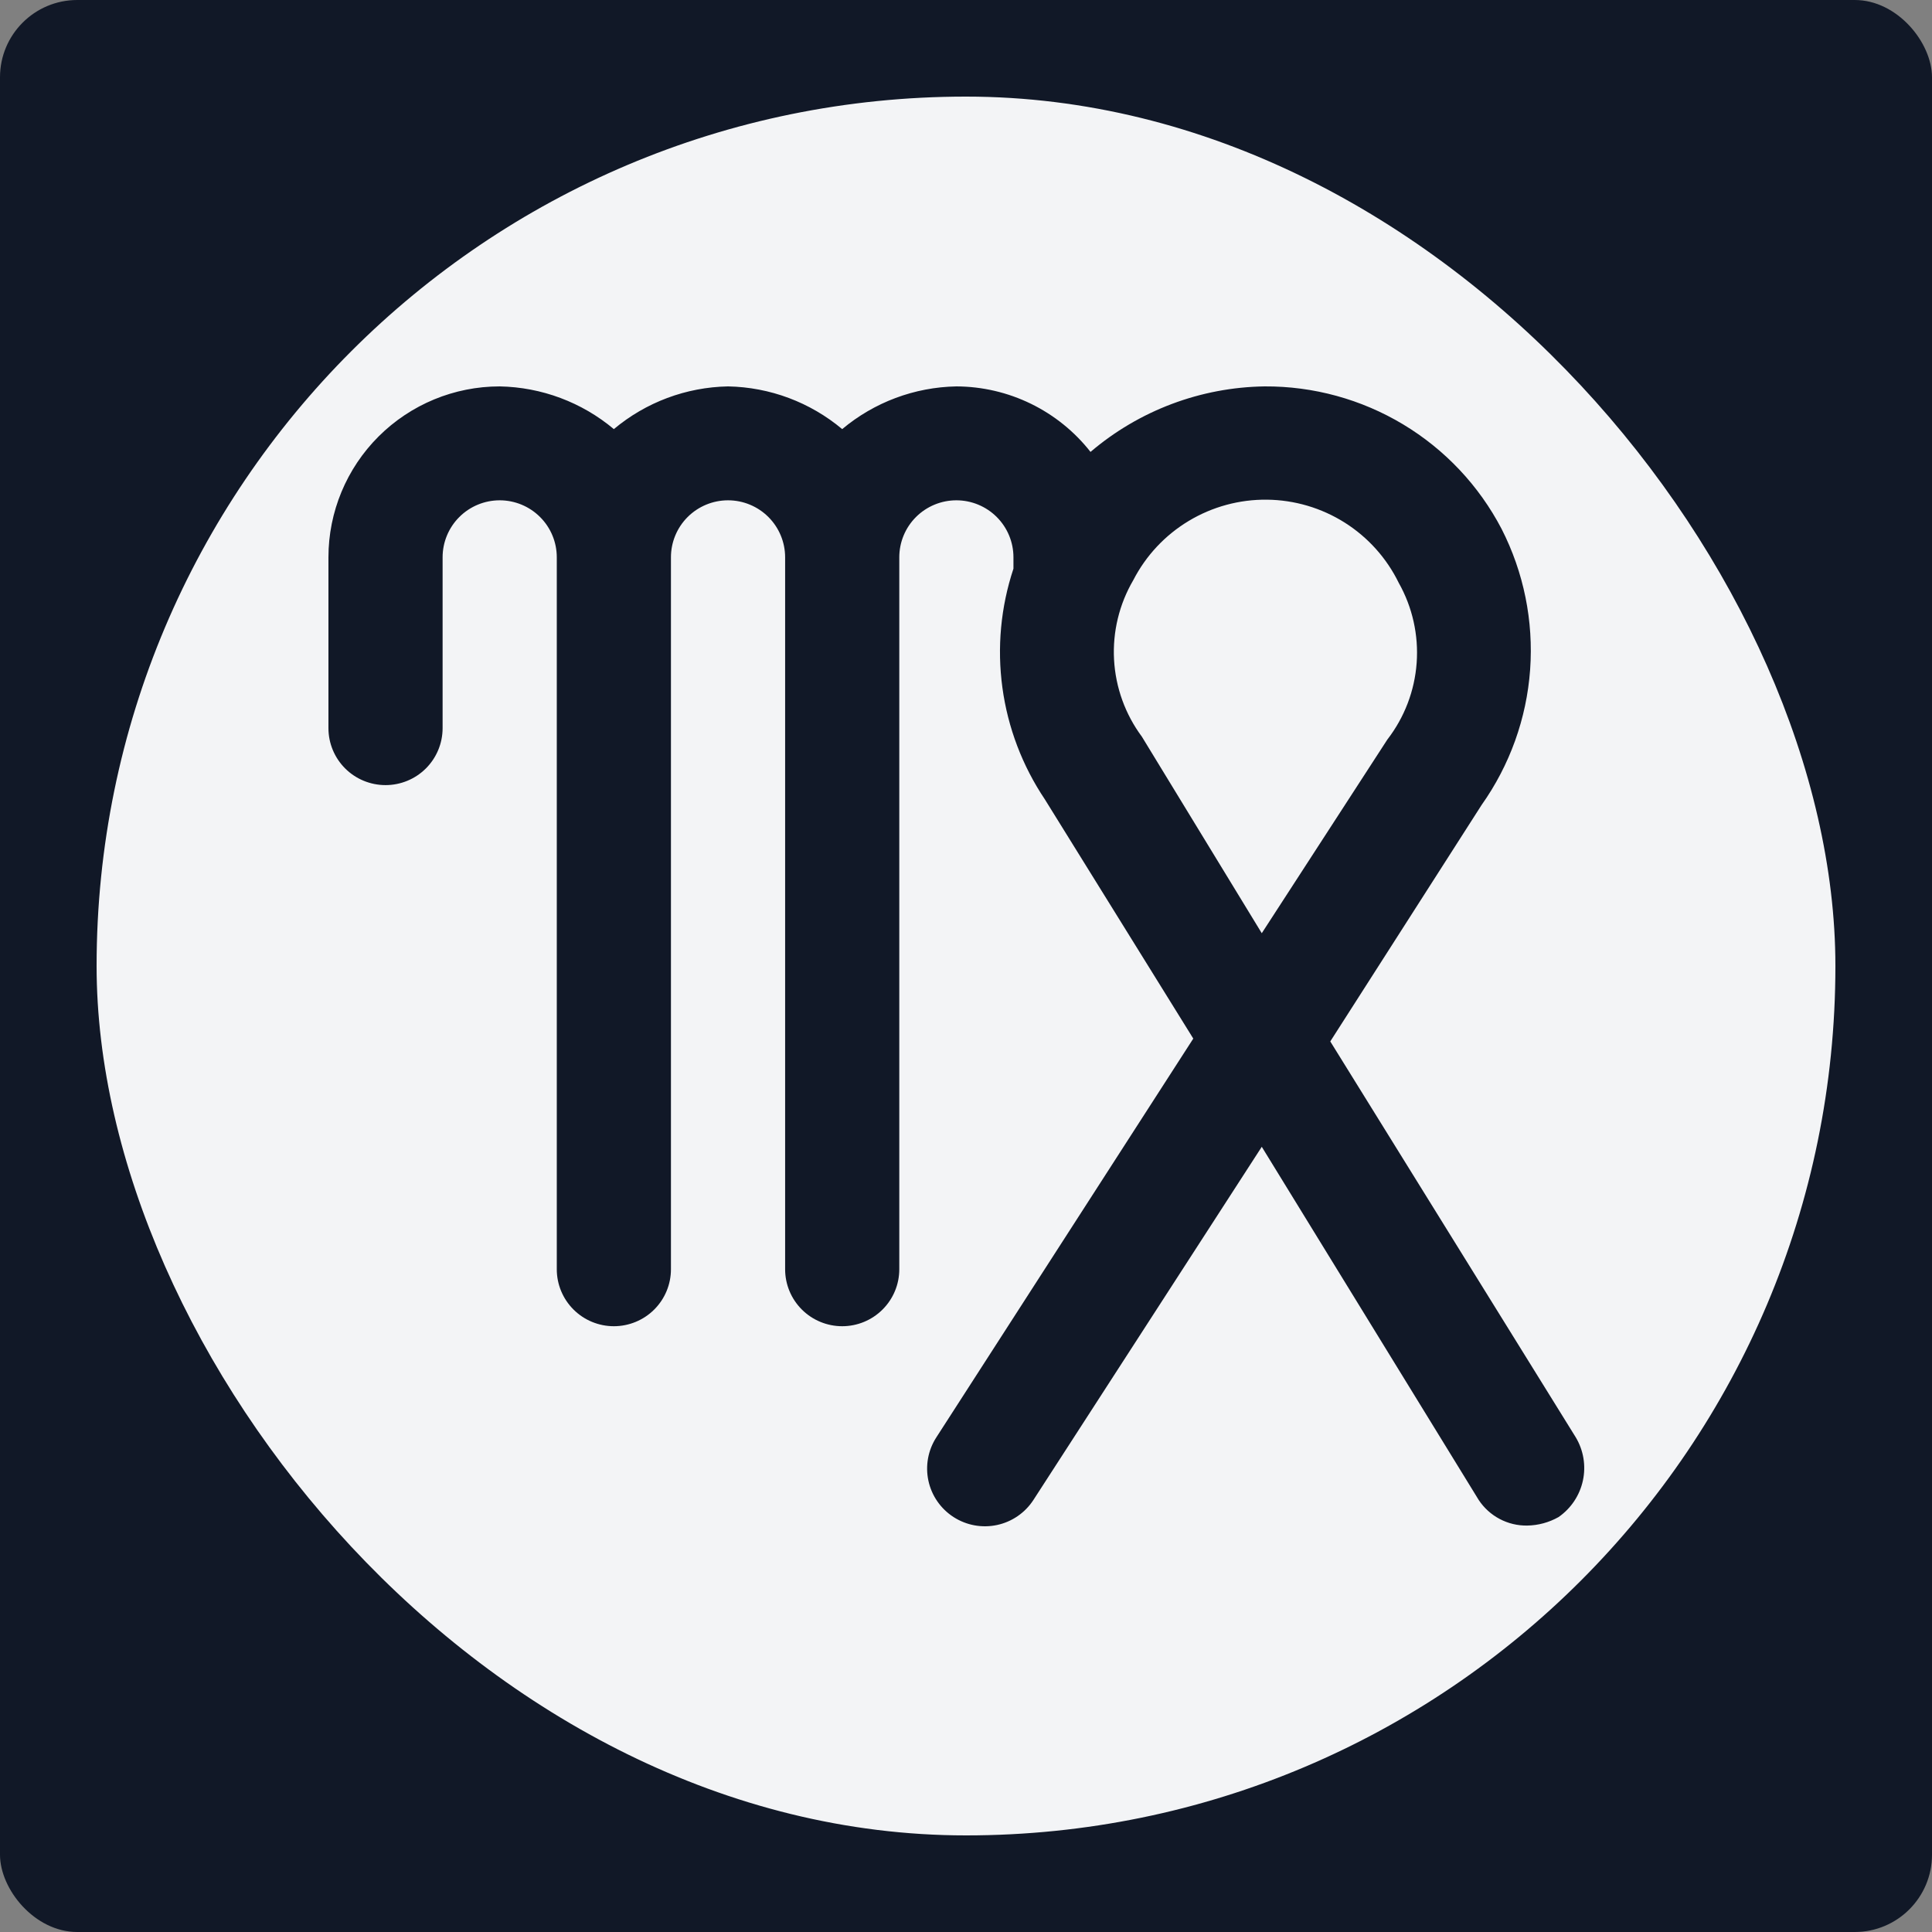
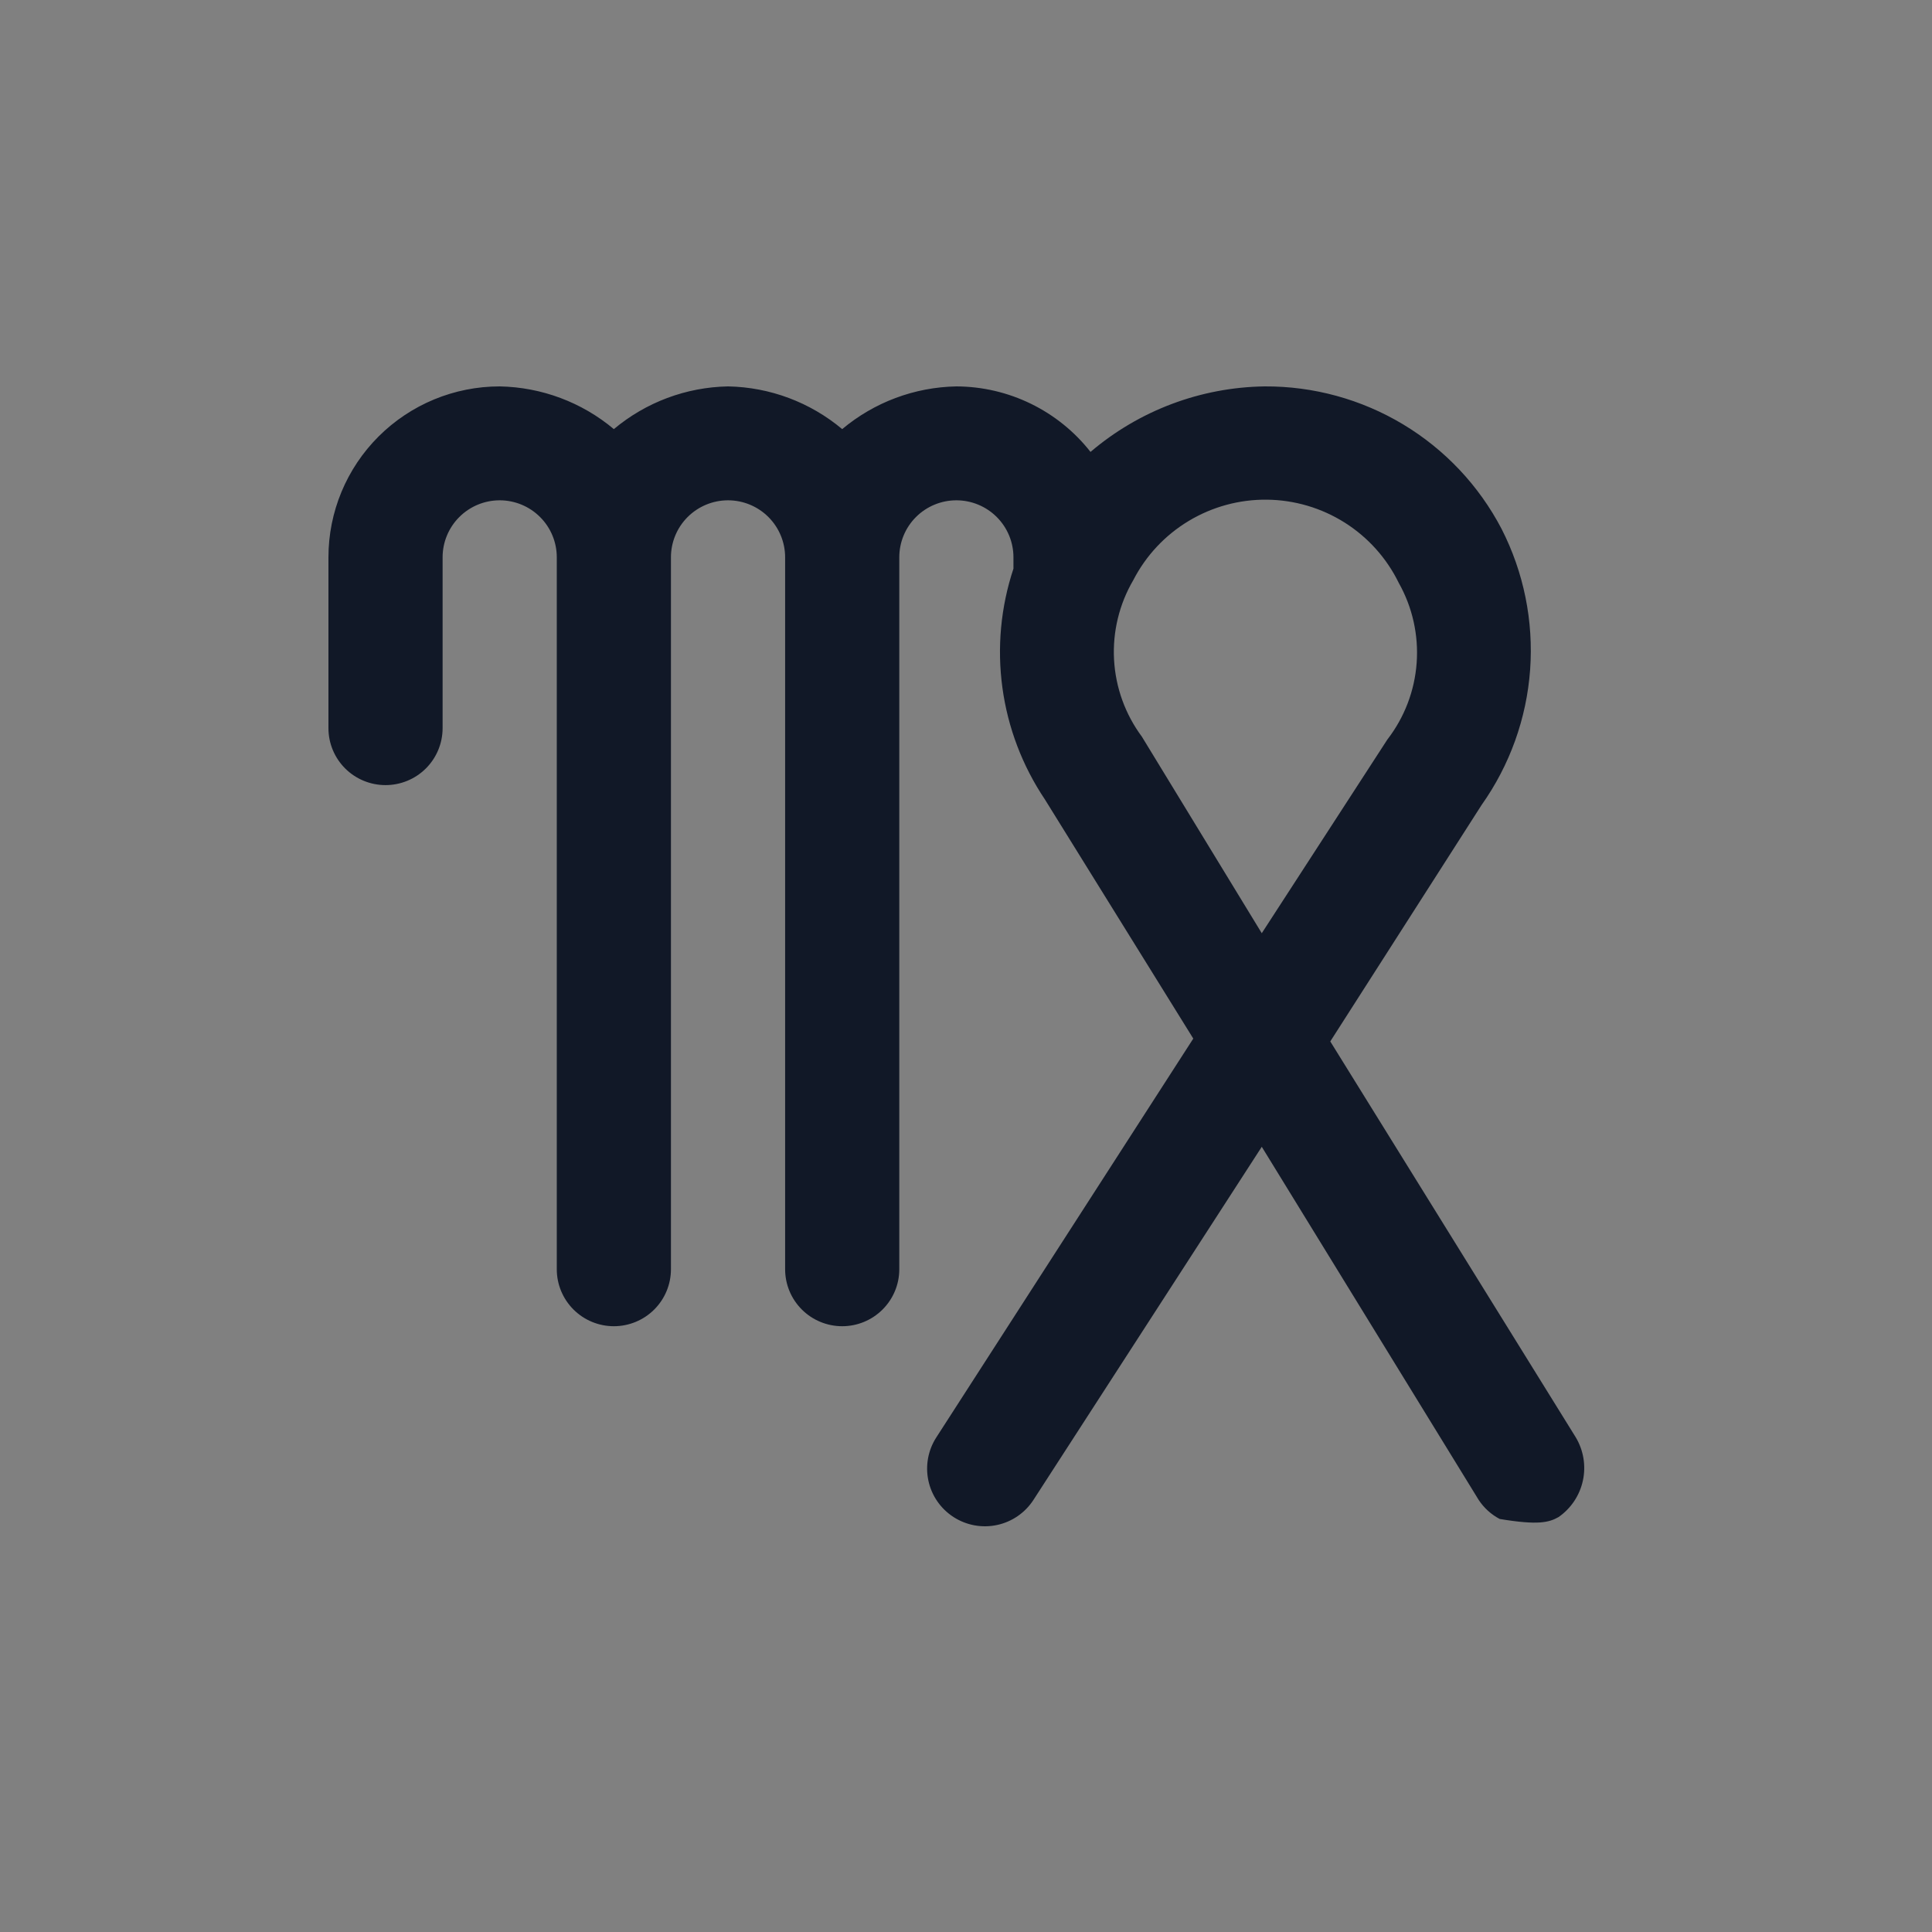
<svg xmlns="http://www.w3.org/2000/svg" width="100" height="100" viewBox="0 0 100 100" fill="none">
  <rect x="0" y="0" width="100" height="100" fill="#808080" stroke="none" />
-   <rect width="100" height="100" rx="4" fill="#111827" />
-   <rect x="5" y="5" width="90" height="90" rx="45" fill="#F3F4F6" />
-   <path d="M81.56 74.394L68.855 53.904L76.685 41.669C78.147 39.606 79.017 37.184 79.199 34.664C79.381 32.144 78.869 29.622 77.719 27.371C76.551 25.136 74.789 23.266 72.626 21.966C70.463 20.666 67.982 19.986 65.457 20C62.149 20.047 58.961 21.246 56.445 23.391C55.62 22.339 54.566 21.488 53.363 20.9C52.161 20.313 50.84 20.005 49.502 20C47.336 20.04 45.25 20.821 43.592 22.211C41.934 20.821 39.848 20.04 37.683 20C35.517 20.04 33.431 20.821 31.773 22.211C30.116 20.821 28.029 20.04 25.864 20C23.513 20 21.259 20.932 19.596 22.591C17.934 24.249 17 26.499 17 28.845V37.689C17 38.471 17.311 39.221 17.865 39.774C18.419 40.327 19.171 40.637 19.955 40.637C20.738 40.637 21.49 40.327 22.044 39.774C22.598 39.221 22.909 38.471 22.909 37.689V28.845C22.909 28.063 23.221 27.313 23.775 26.76C24.329 26.207 25.08 25.896 25.864 25.896C26.648 25.896 27.399 26.207 27.953 26.76C28.508 27.313 28.819 28.063 28.819 28.845V65.697C28.819 66.479 29.13 67.228 29.684 67.781C30.238 68.334 30.99 68.645 31.773 68.645C32.557 68.645 33.309 68.334 33.863 67.781C34.417 67.228 34.728 66.479 34.728 65.697V28.845C34.728 28.063 35.039 27.313 35.593 26.76C36.148 26.207 36.899 25.896 37.683 25.896C38.466 25.896 39.218 26.207 39.772 26.76C40.326 27.313 40.638 28.063 40.638 28.845V65.697C40.638 66.479 40.949 67.228 41.503 67.781C42.057 68.334 42.809 68.645 43.592 68.645C44.376 68.645 45.127 68.334 45.681 67.781C46.236 67.228 46.547 66.479 46.547 65.697V28.845C46.547 28.063 46.858 27.313 47.412 26.76C47.966 26.207 48.718 25.896 49.502 25.896C50.285 25.896 51.037 26.207 51.591 26.76C52.145 27.313 52.456 28.063 52.456 28.845V29.434C51.798 31.417 51.602 33.523 51.884 35.592C52.165 37.661 52.917 39.639 54.081 41.374L61.764 53.757L48.467 74.394C48.036 75.058 47.888 75.867 48.054 76.641C48.22 77.415 48.688 78.091 49.354 78.521C50.02 78.951 50.83 79.1 51.606 78.934C52.382 78.768 53.059 78.301 53.49 77.637L65.309 59.358L76.537 77.637C76.81 78.051 77.183 78.389 77.622 78.621C78.061 78.853 78.552 78.971 79.048 78.963C79.619 78.954 80.178 78.802 80.674 78.521C81.317 78.073 81.767 77.397 81.931 76.632C82.096 75.866 81.963 75.066 81.56 74.394ZM59.104 38.131C58.243 36.972 57.742 35.585 57.663 34.144C57.584 32.703 57.931 31.27 58.661 30.024C59.313 28.758 60.305 27.699 61.527 26.964C62.748 26.229 64.15 25.848 65.576 25.863C67.003 25.878 68.396 26.289 69.602 27.05C70.807 27.811 71.776 28.892 72.4 30.171C73.109 31.432 73.431 32.872 73.326 34.314C73.221 35.755 72.694 37.134 71.809 38.279L65.309 48.303L59.104 38.131Z" fill="#111827" />
+   <path d="M81.56 74.394L68.855 53.904L76.685 41.669C78.147 39.606 79.017 37.184 79.199 34.664C79.381 32.144 78.869 29.622 77.719 27.371C76.551 25.136 74.789 23.266 72.626 21.966C70.463 20.666 67.982 19.986 65.457 20C62.149 20.047 58.961 21.246 56.445 23.391C55.62 22.339 54.566 21.488 53.363 20.9C52.161 20.313 50.84 20.005 49.502 20C47.336 20.04 45.25 20.821 43.592 22.211C41.934 20.821 39.848 20.04 37.683 20C35.517 20.04 33.431 20.821 31.773 22.211C30.116 20.821 28.029 20.04 25.864 20C23.513 20 21.259 20.932 19.596 22.591C17.934 24.249 17 26.499 17 28.845V37.689C17 38.471 17.311 39.221 17.865 39.774C18.419 40.327 19.171 40.637 19.955 40.637C20.738 40.637 21.49 40.327 22.044 39.774C22.598 39.221 22.909 38.471 22.909 37.689V28.845C22.909 28.063 23.221 27.313 23.775 26.76C24.329 26.207 25.08 25.896 25.864 25.896C26.648 25.896 27.399 26.207 27.953 26.76C28.508 27.313 28.819 28.063 28.819 28.845V65.697C28.819 66.479 29.13 67.228 29.684 67.781C30.238 68.334 30.99 68.645 31.773 68.645C32.557 68.645 33.309 68.334 33.863 67.781C34.417 67.228 34.728 66.479 34.728 65.697V28.845C34.728 28.063 35.039 27.313 35.593 26.76C36.148 26.207 36.899 25.896 37.683 25.896C38.466 25.896 39.218 26.207 39.772 26.76C40.326 27.313 40.638 28.063 40.638 28.845V65.697C40.638 66.479 40.949 67.228 41.503 67.781C42.057 68.334 42.809 68.645 43.592 68.645C44.376 68.645 45.127 68.334 45.681 67.781C46.236 67.228 46.547 66.479 46.547 65.697V28.845C46.547 28.063 46.858 27.313 47.412 26.76C47.966 26.207 48.718 25.896 49.502 25.896C50.285 25.896 51.037 26.207 51.591 26.76C52.145 27.313 52.456 28.063 52.456 28.845V29.434C51.798 31.417 51.602 33.523 51.884 35.592C52.165 37.661 52.917 39.639 54.081 41.374L61.764 53.757L48.467 74.394C48.036 75.058 47.888 75.867 48.054 76.641C48.22 77.415 48.688 78.091 49.354 78.521C50.02 78.951 50.83 79.1 51.606 78.934C52.382 78.768 53.059 78.301 53.49 77.637L65.309 59.358L76.537 77.637C76.81 78.051 77.183 78.389 77.622 78.621C79.619 78.954 80.178 78.802 80.674 78.521C81.317 78.073 81.767 77.397 81.931 76.632C82.096 75.866 81.963 75.066 81.56 74.394ZM59.104 38.131C58.243 36.972 57.742 35.585 57.663 34.144C57.584 32.703 57.931 31.27 58.661 30.024C59.313 28.758 60.305 27.699 61.527 26.964C62.748 26.229 64.15 25.848 65.576 25.863C67.003 25.878 68.396 26.289 69.602 27.05C70.807 27.811 71.776 28.892 72.4 30.171C73.109 31.432 73.431 32.872 73.326 34.314C73.221 35.755 72.694 37.134 71.809 38.279L65.309 48.303L59.104 38.131Z" fill="#111827" />
</svg>